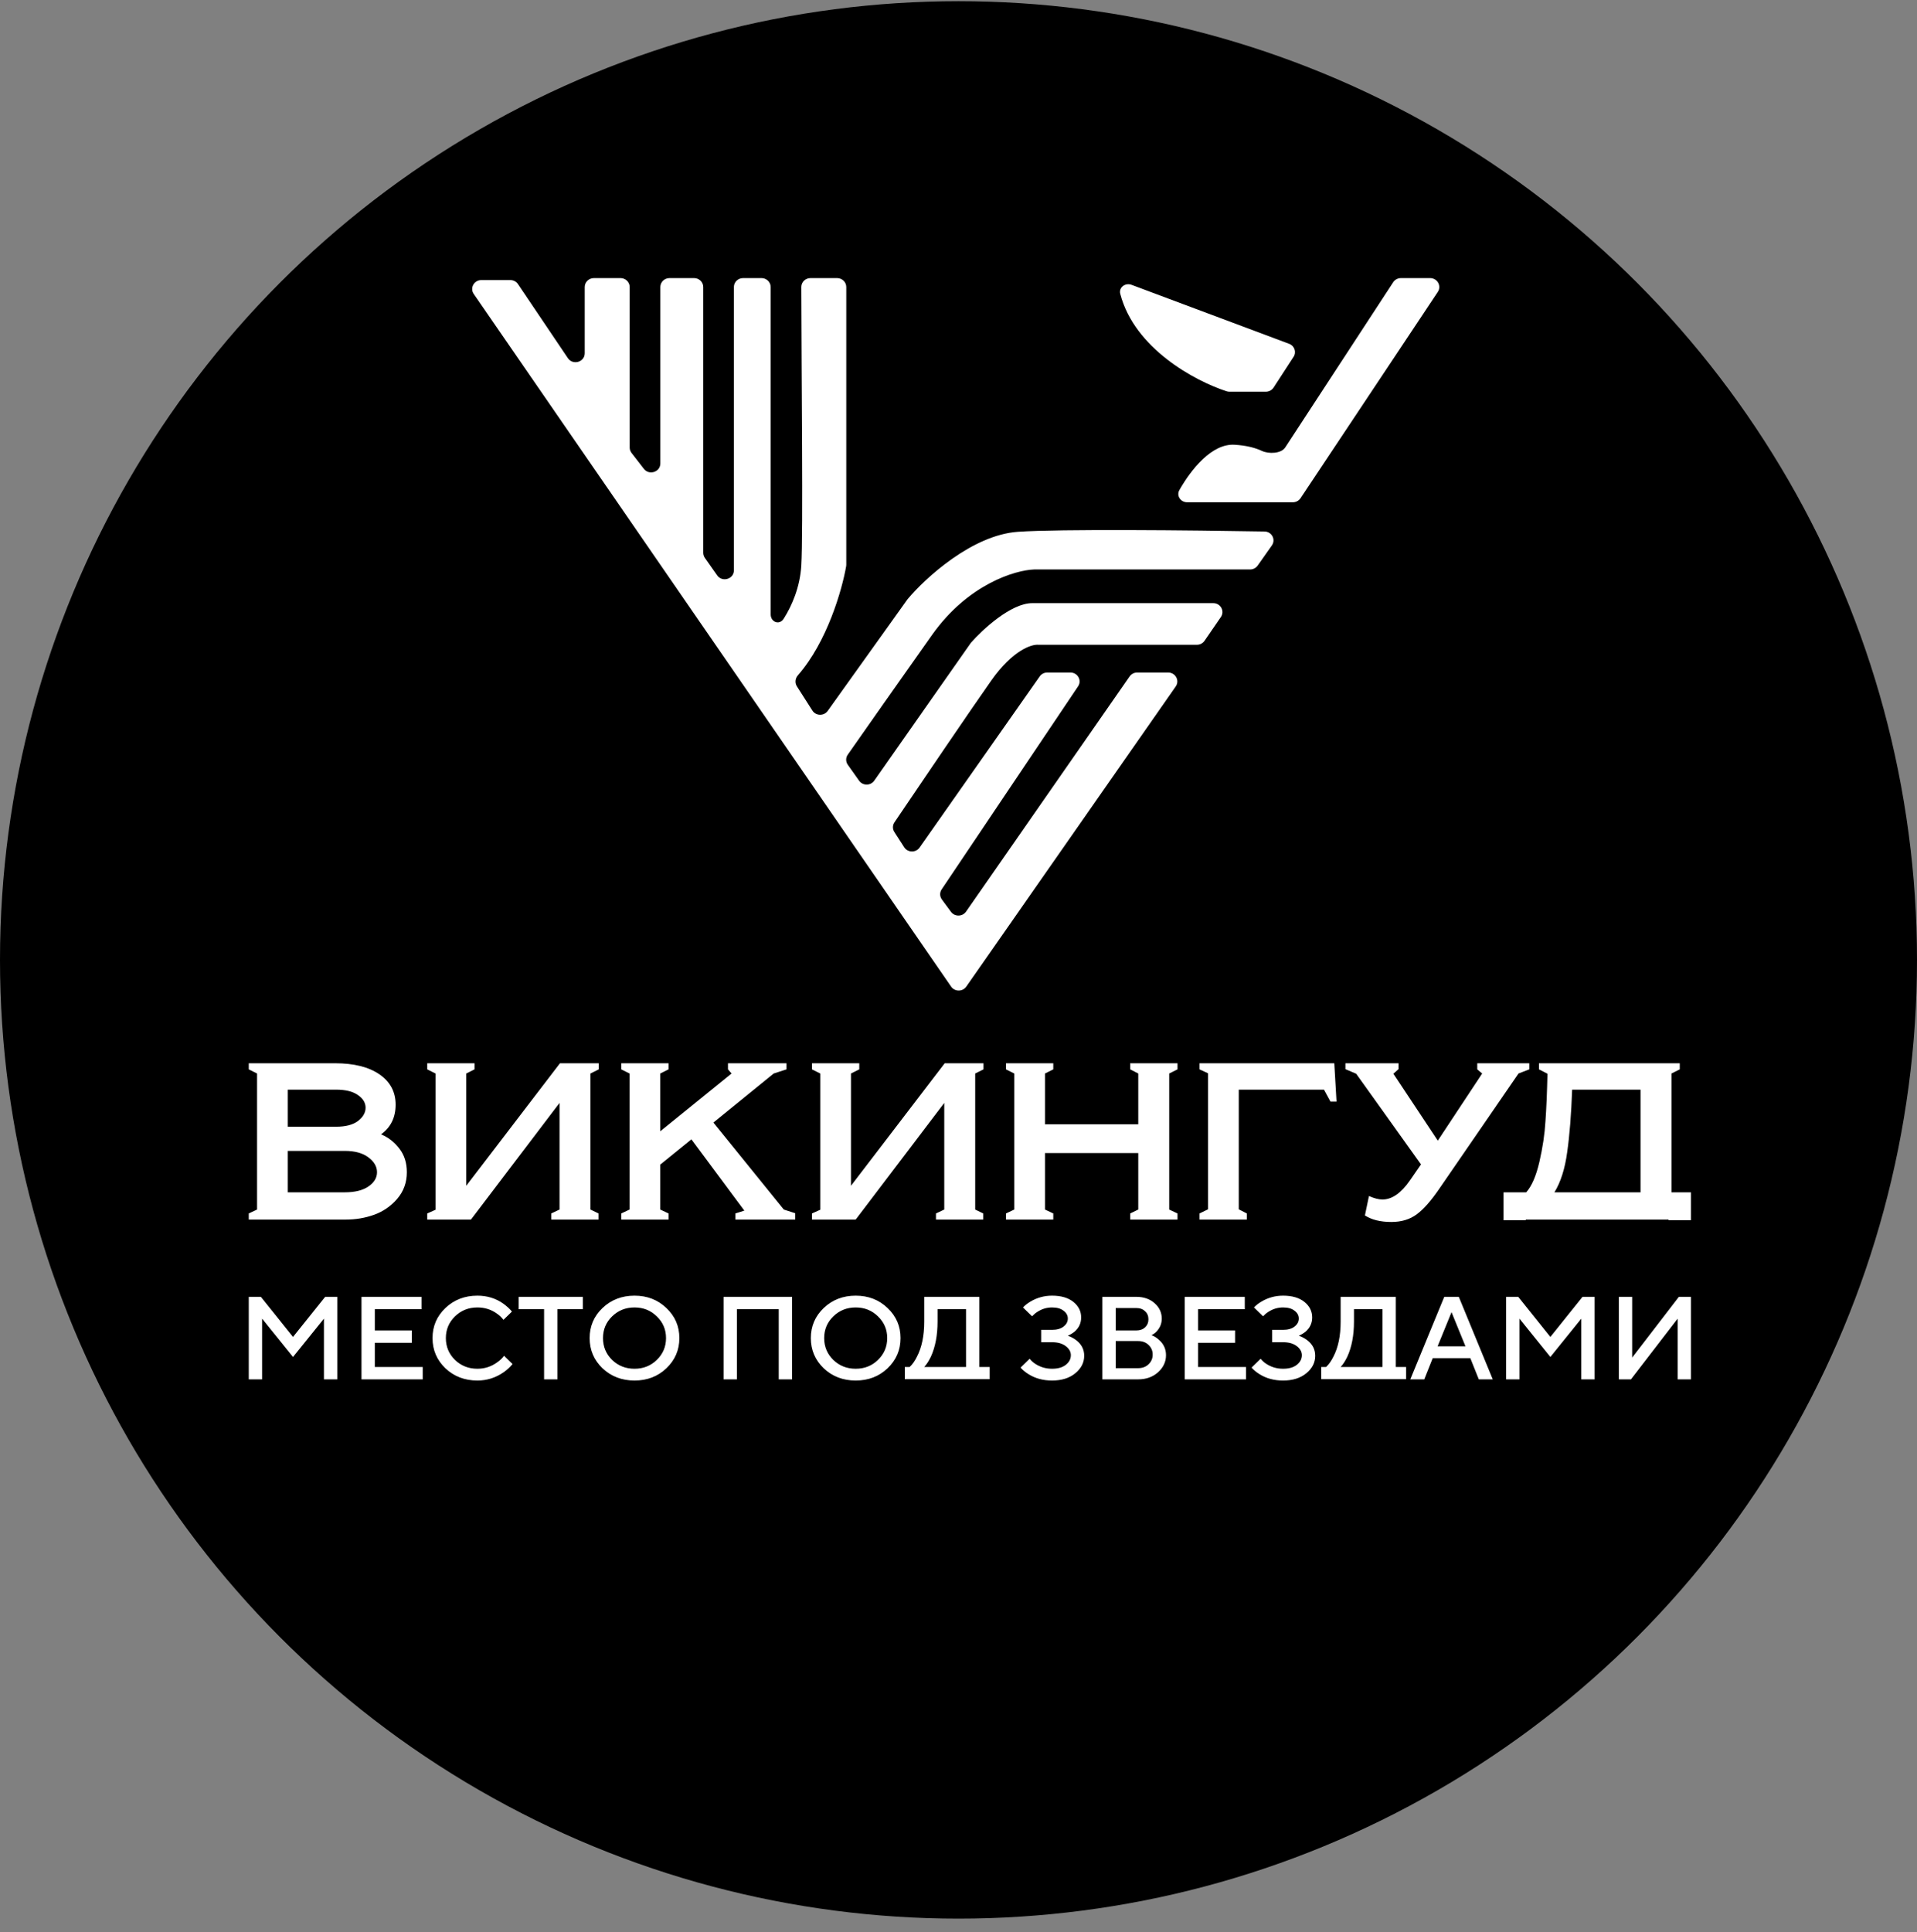
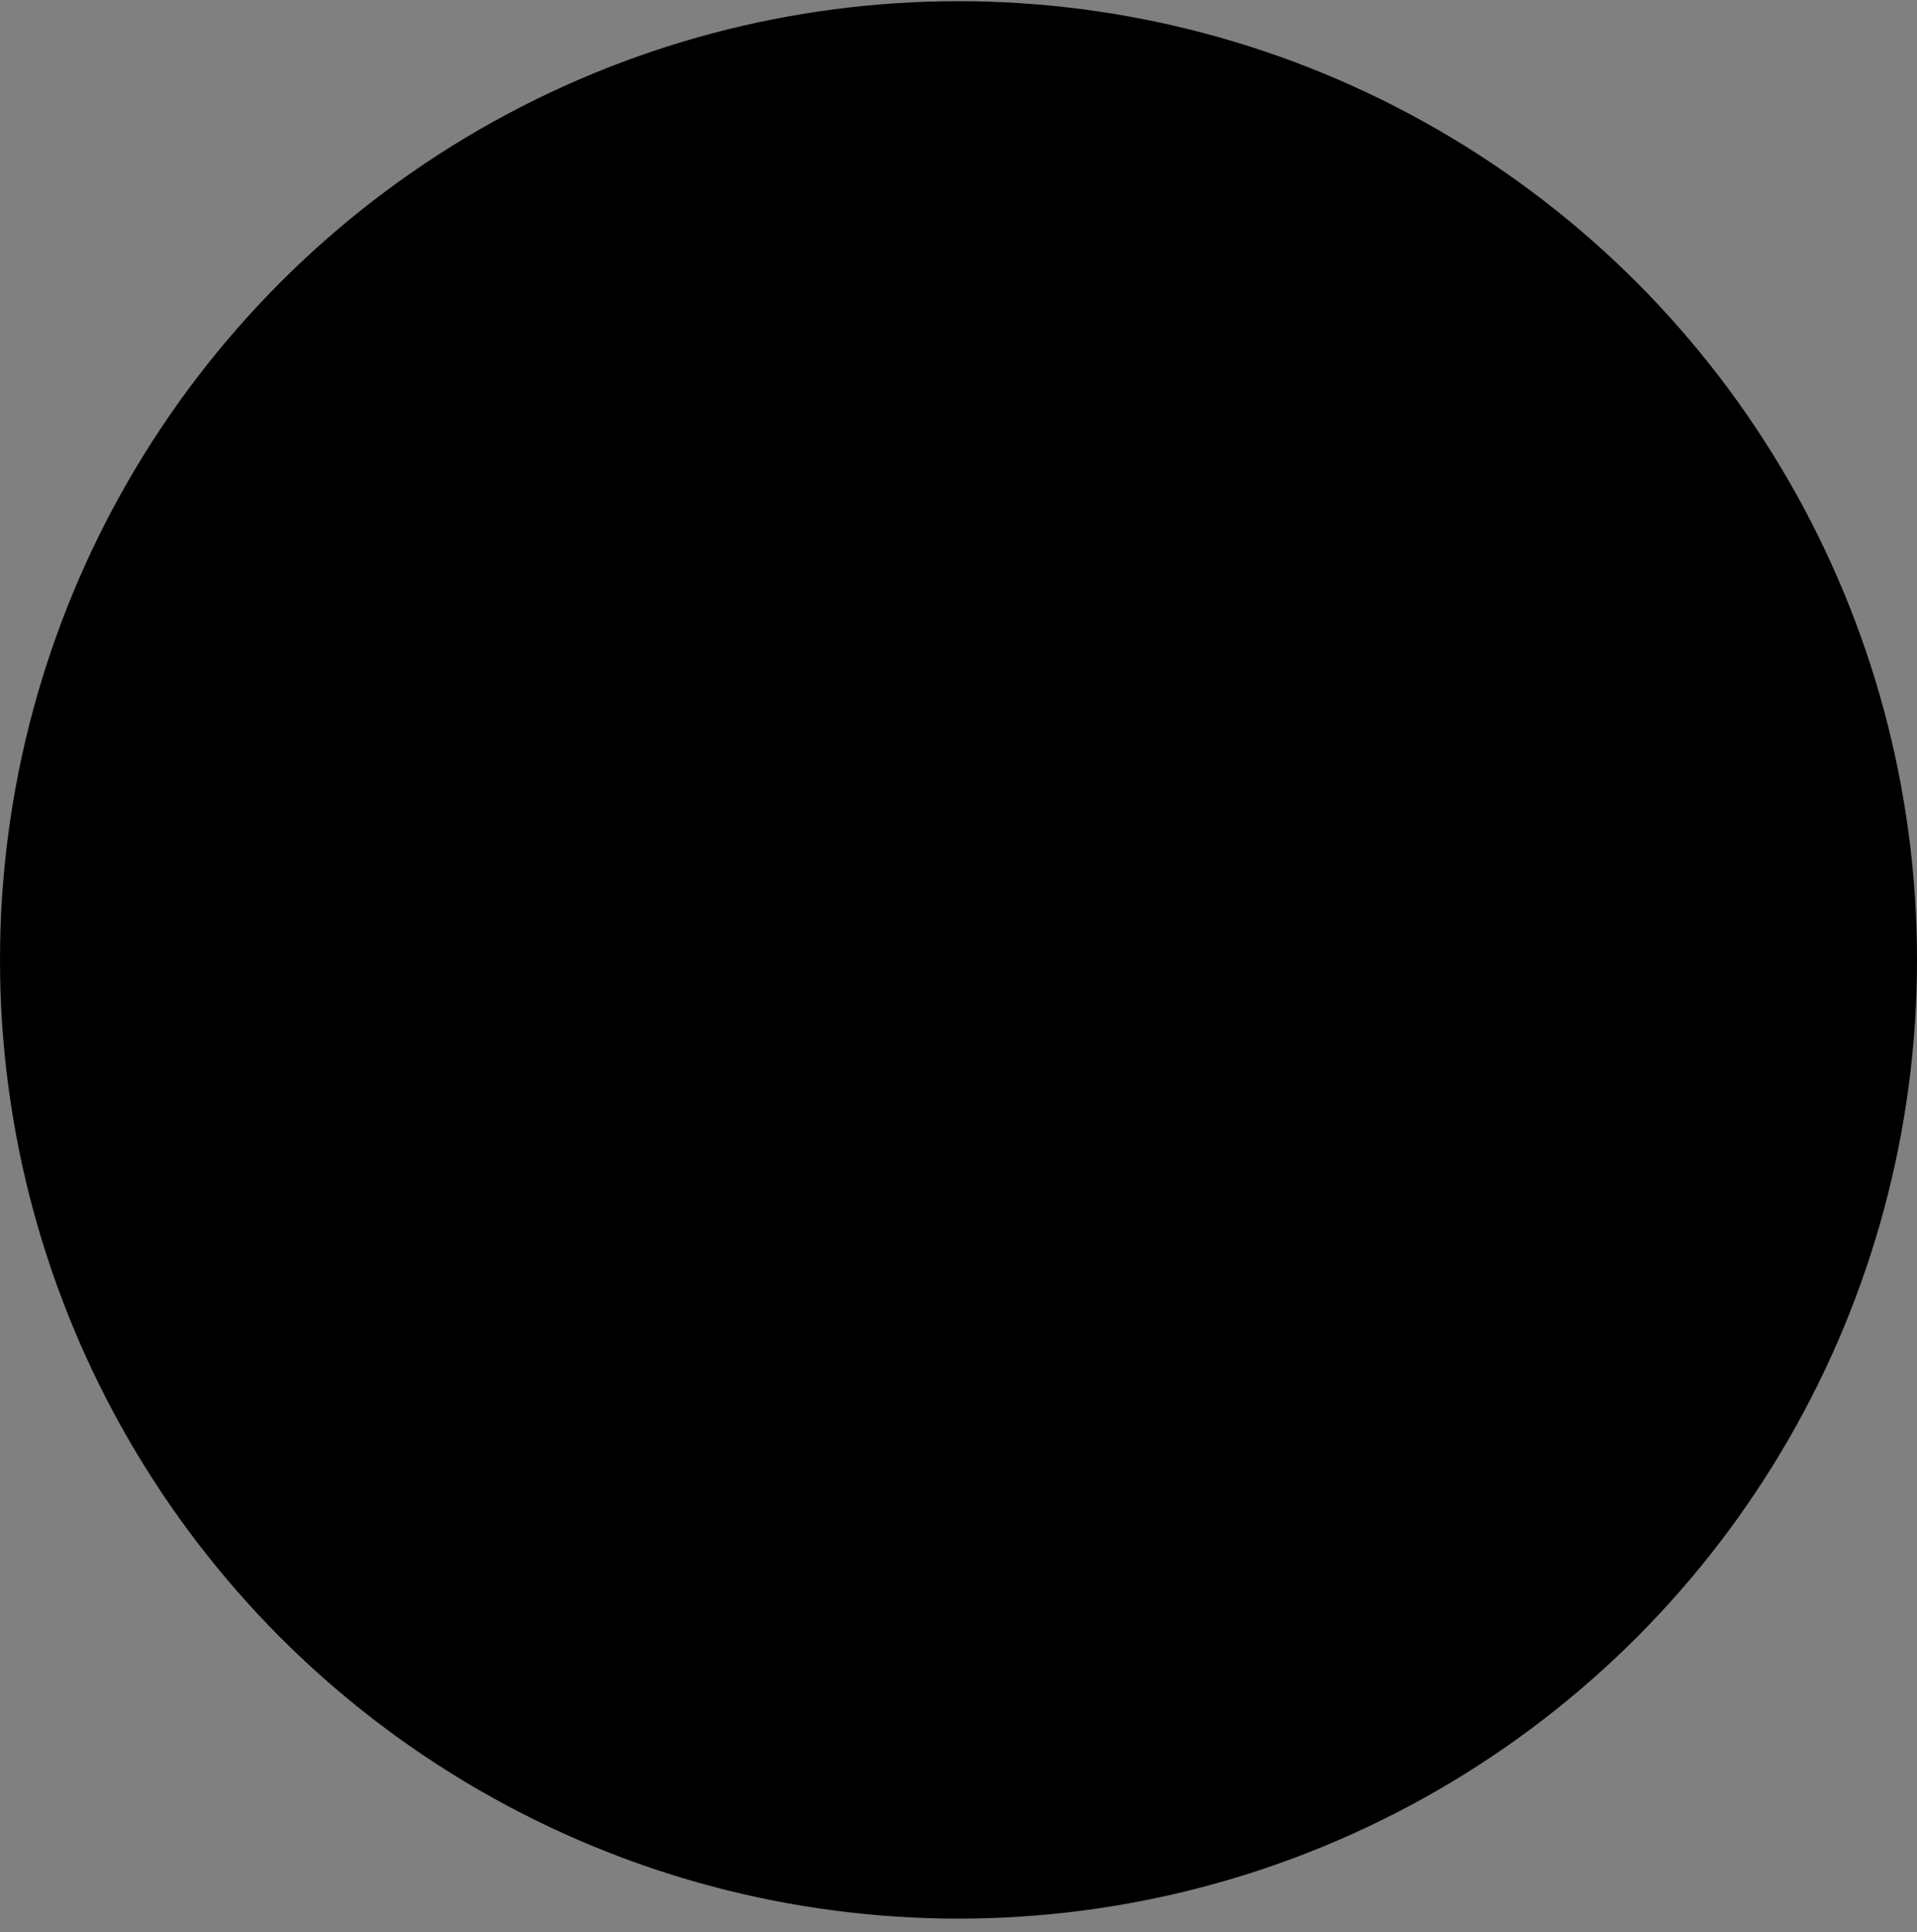
<svg xmlns="http://www.w3.org/2000/svg" width="131" height="132" viewBox="0 0 131 132" fill="none">
  <rect x="0" y="0" width="131" height="132" fill="#808080" stroke="none" />
  <circle cx="65.5" cy="65.582" r="65.5" fill="black" />
-   <path d="M88.093 23.489L77.332 19.462C76.895 19.298 76.439 19.637 76.553 20.075C77.525 23.806 81.648 26.026 83.823 26.733C83.886 26.753 83.95 26.763 84.016 26.763H86.499C86.716 26.763 86.917 26.655 87.032 26.479L88.399 24.375C88.608 24.053 88.461 23.627 88.093 23.489Z" fill="white" />
-   <path d="M34.872 19.135H32.895C32.394 19.135 32.095 19.679 32.374 20.084L64.993 67.404C65.24 67.763 65.783 67.765 66.032 67.407L80.345 46.899C80.627 46.494 80.329 45.947 79.826 45.947H77.712C77.504 45.947 77.309 46.048 77.192 46.215L66.015 62.284C65.77 62.636 65.24 62.642 64.986 62.297L64.364 61.453C64.213 61.248 64.207 60.975 64.349 60.764L73.673 46.89C73.946 46.485 73.647 45.947 73.148 45.947H71.566C71.359 45.947 71.165 46.047 71.049 46.213L62.839 57.907C62.584 58.27 62.03 58.259 61.79 57.886L61.116 56.841C60.986 56.639 60.988 56.384 61.122 56.185C62.883 53.577 66.353 48.462 67.744 46.489C69.197 44.431 70.49 44.006 70.956 44.051H81.791C82 44.051 82.196 43.95 82.312 43.781L83.429 42.156C83.708 41.751 83.41 41.208 82.909 41.208H70.537C69.085 41.208 67.139 43.013 66.348 43.916L59.742 53.337C59.494 53.691 58.958 53.693 58.708 53.34L57.935 52.249C57.788 52.042 57.786 51.77 57.931 51.562C59.045 49.97 61.418 46.587 63.695 43.374C66.153 39.908 69.373 38.951 70.677 38.906H85.426C85.633 38.906 85.827 38.807 85.944 38.641L86.914 37.265C87.197 36.865 86.912 36.321 86.413 36.312C81.367 36.225 72.45 36.133 69.56 36.333C66.432 36.55 63.23 39.493 62.02 40.937L56.56 48.571C56.303 48.931 55.75 48.917 55.513 48.545L54.456 46.89C54.306 46.654 54.34 46.35 54.525 46.139C56.524 43.854 57.545 40.293 57.823 38.682C57.828 38.65 57.831 38.618 57.831 38.586V19.61C57.831 19.273 57.55 19 57.204 19H55.386C55.04 19 54.759 19.271 54.76 19.608C54.768 25.407 54.892 36.443 54.759 38.635C54.669 40.113 54.119 41.387 53.552 42.276C53.263 42.729 52.665 42.507 52.665 41.974V19.61C52.665 19.273 52.384 19 52.038 19H50.778C50.432 19 50.151 19.273 50.151 19.61V38.965C50.151 39.564 49.355 39.804 49.007 39.309L48.166 38.114C48.095 38.012 48.057 37.892 48.057 37.77V19.61C48.057 19.273 47.776 19 47.43 19H45.752C45.405 19 45.125 19.273 45.125 19.61V31.664C45.125 32.25 44.358 32.498 43.996 32.03L43.156 30.944C43.074 30.838 43.03 30.71 43.03 30.578V19.61C43.03 19.273 42.749 19 42.403 19H40.585C40.239 19 39.958 19.273 39.958 19.61V24.135C39.958 24.741 39.148 24.976 38.807 24.469L35.397 19.411C35.281 19.239 35.084 19.135 34.872 19.135Z" fill="white" />
-   <path d="M97.726 19H95.736C95.521 19 95.321 19.107 95.205 19.283L87.827 30.572C87.549 30.997 86.698 31.026 86.232 30.806C85.795 30.601 85.185 30.432 84.359 30.385C82.801 30.296 81.387 32.086 80.595 33.481C80.376 33.866 80.676 34.316 81.128 34.316H88.346C88.559 34.316 88.758 34.211 88.874 34.037L98.253 19.944C98.524 19.537 98.224 19 97.726 19Z" fill="white" />
-   <path fill-rule="evenodd" clip-rule="evenodd" d="M17 83.322H23.634C24.309 83.322 24.952 83.213 25.565 82.994C26.178 82.776 26.704 82.413 27.143 81.907C27.583 81.391 27.802 80.785 27.802 80.09C27.802 79.454 27.634 78.918 27.297 78.481C26.96 78.034 26.541 77.707 26.04 77.498C26.704 77.022 27.036 76.346 27.036 75.472C27.036 74.599 26.668 73.909 25.933 73.402C25.198 72.896 24.186 72.643 22.899 72.643H17V73.06L17.567 73.343V82.637L17 82.905V83.322ZM19.666 78.63H23.558C24.253 78.63 24.794 78.779 25.182 79.077C25.57 79.365 25.764 79.703 25.764 80.09C25.764 80.467 25.57 80.79 25.182 81.058C24.794 81.326 24.253 81.46 23.558 81.46H19.666V78.63ZM19.666 74.445H22.96C23.614 74.445 24.115 74.569 24.462 74.817C24.809 75.055 24.983 75.343 24.983 75.681C24.983 76.019 24.809 76.321 24.462 76.59C24.115 76.848 23.614 76.977 22.96 76.977H19.666V74.445ZM37.669 83.322H40.902V82.905L40.35 82.637V73.343L40.917 73.06V72.643H38.266L31.862 81.013V73.343L32.428 73.06V72.643H29.195V73.06L29.762 73.343V82.651L29.195 82.905V83.322H32.183L38.236 75.353V82.637L37.669 82.905V83.322ZM54.343 83.322H50.252V82.905L50.865 82.711L47.249 77.841L45.119 79.568V82.637L45.686 82.905V83.322H42.453V82.905L43.02 82.637V73.343L42.453 73.06V72.643H45.686V73.06L45.119 73.343V77.29L49.992 73.343L49.747 73.06V72.643H53.746V73.06L52.873 73.343L48.751 76.694L53.562 82.637L54.343 82.89V83.322ZM63.96 83.322H67.193V82.905L66.641 82.637V73.343L67.208 73.06V72.643H64.557L58.152 81.013V73.343L58.719 73.06V72.643H55.486V73.06L56.053 73.343V82.651L55.486 82.905V83.322H58.474L64.527 75.353V82.637L63.96 82.905V83.322ZM80.466 83.322H77.233V82.905L77.784 82.637V78.779H71.41V82.637L71.977 82.905V83.322H68.744V82.905L69.311 82.637V73.343L68.744 73.06V72.643H71.977V73.06L71.41 73.343V76.813H77.784V73.343L77.233 73.06V72.643H80.466V73.06L79.899 73.343V82.637L80.466 82.905V83.322ZM81.971 83.322H85.204V82.905L84.652 82.622V74.445H90.475L90.919 75.264H91.333L91.18 72.643H81.971V73.06L82.553 73.328V82.622L81.971 82.905V83.322ZM96.353 80.641L97.104 79.553L92.676 73.358L91.94 73.045V72.643H95.572V73.045L95.219 73.358L98.253 77.93L101.287 73.343L100.95 73.06V72.643H104.505V73.06L103.769 73.343L98.361 81.207C97.799 82.031 97.283 82.617 96.813 82.964C96.343 83.312 95.766 83.486 95.081 83.486C94.336 83.486 93.733 83.337 93.273 83.039L93.549 81.713C93.907 81.872 94.213 81.951 94.469 81.951C95.122 81.951 95.751 81.515 96.353 80.641ZM114.022 83.37V83.322H104.262V83.37H102.745V81.46H104.293C104.671 81.043 104.972 80.348 105.197 79.375C105.421 78.402 105.559 77.478 105.61 76.604C105.672 75.731 105.718 74.648 105.748 73.358L105.166 73.06V72.643H114.788V73.06L114.222 73.343V81.46H115.555V83.37H114.022ZM112.107 74.445V81.46H106.223C106.652 80.765 106.943 79.846 107.097 78.704C107.26 77.563 107.372 76.143 107.434 74.445H112.107Z" fill="white" />
-   <path fill-rule="evenodd" clip-rule="evenodd" d="M35.025 93.192L34.446 92.628C34.33 92.789 34.175 92.937 33.981 93.071C33.578 93.366 33.125 93.514 32.623 93.514C32.021 93.514 31.51 93.313 31.09 92.91C30.676 92.502 30.468 92.005 30.468 91.42C30.468 90.835 30.676 90.341 31.09 89.938C31.51 89.53 32.021 89.326 32.623 89.326C33.125 89.326 33.573 89.468 33.965 89.753C34.136 89.871 34.283 90.011 34.404 90.172L34.984 89.608C34.829 89.42 34.633 89.24 34.396 89.068C33.882 88.703 33.291 88.521 32.623 88.521C31.756 88.521 31.026 88.802 30.435 89.366C29.85 89.925 29.557 90.609 29.557 91.42C29.557 92.231 29.85 92.918 30.435 93.482C31.026 94.04 31.756 94.319 32.623 94.319C33.275 94.319 33.871 94.132 34.412 93.756C34.644 93.595 34.849 93.407 35.025 93.192ZM17 94.239V88.601H17.828L20.024 91.34L22.22 88.601H23.048V94.239H22.137V90.091L20.024 92.709L17.911 90.091V94.239H17ZM24.703 94.239V88.601H28.804V89.447H25.614V90.897H28.141V91.742H25.614V93.393H28.887V94.239H24.703ZM37.181 94.239V89.447H35.441V88.601H39.832V89.447H38.092V94.239H37.181ZM41.206 91.42C41.206 90.835 41.413 90.341 41.827 89.938C42.247 89.53 42.758 89.326 43.36 89.326C43.962 89.326 44.47 89.53 44.884 89.938C45.304 90.341 45.514 90.835 45.514 91.42C45.514 92.005 45.304 92.502 44.884 92.91C44.47 93.313 43.962 93.514 43.36 93.514C42.758 93.514 42.247 93.313 41.827 92.91C41.413 92.502 41.206 92.005 41.206 91.42ZM40.294 91.42C40.294 92.231 40.587 92.918 41.172 93.482C41.763 94.04 42.493 94.319 43.36 94.319C44.227 94.319 44.953 94.04 45.539 93.482C46.13 92.918 46.425 92.231 46.425 91.42C46.425 90.609 46.13 89.925 45.539 89.366C44.953 88.802 44.227 88.521 43.36 88.521C42.493 88.521 41.763 88.802 41.172 89.366C40.587 89.925 40.294 90.609 40.294 91.42ZM49.446 88.601H54.127V94.239H53.216V89.447H50.358V94.239H49.446V88.601ZM56.32 91.42C56.32 90.835 56.528 90.341 56.942 89.938C57.361 89.53 57.873 89.326 58.474 89.326C59.077 89.326 59.585 89.53 59.999 89.938C60.419 90.341 60.629 90.835 60.629 91.42C60.629 92.005 60.419 92.502 59.999 92.91C59.585 93.313 59.077 93.514 58.474 93.514C57.873 93.514 57.361 93.313 56.942 92.91C56.528 92.502 56.32 92.005 56.32 91.42ZM55.409 91.42C55.409 92.231 55.702 92.918 56.287 93.482C56.878 94.04 57.607 94.319 58.474 94.319C59.342 94.319 60.068 94.04 60.654 93.482C61.245 92.918 61.54 92.231 61.54 91.42C61.54 90.609 61.245 89.925 60.654 89.366C60.068 88.802 59.342 88.521 58.474 88.521C57.607 88.521 56.878 88.802 56.287 89.366C55.702 89.925 55.409 90.609 55.409 91.42ZM61.831 94.225V93.393H62.162C62.35 93.216 62.516 92.983 62.659 92.692C62.991 92.059 63.157 91.259 63.157 90.293V88.601H66.926V93.393H67.631V94.225H61.831ZM63.157 93.393H66.015V89.447H64.068V90.293C64.068 91.227 63.916 92.027 63.612 92.692C63.468 92.988 63.317 93.222 63.157 93.393ZM70.361 92.83L69.74 93.434C69.873 93.589 70.049 93.737 70.27 93.876C70.734 94.172 71.275 94.319 71.894 94.319C72.551 94.319 73.082 94.153 73.485 93.82C73.888 93.487 74.09 93.09 74.09 92.628C74.09 92.188 73.902 91.828 73.526 91.549C73.361 91.425 73.176 91.329 72.971 91.259C73.137 91.184 73.289 91.093 73.427 90.985C73.731 90.722 73.882 90.397 73.882 90.011C73.882 89.587 73.706 89.232 73.352 88.948C72.999 88.663 72.513 88.521 71.894 88.521C71.364 88.521 70.872 88.655 70.419 88.923C70.204 89.052 70.033 89.186 69.906 89.326L70.527 89.93C70.643 89.807 70.762 89.707 70.883 89.632C71.193 89.428 71.529 89.326 71.894 89.326C72.231 89.326 72.493 89.401 72.681 89.552C72.875 89.697 72.971 89.874 72.971 90.083C72.971 90.298 72.875 90.48 72.681 90.631C72.488 90.781 72.225 90.856 71.894 90.856H71.148V91.702H71.894C72.286 91.702 72.598 91.791 72.83 91.968C73.062 92.145 73.178 92.352 73.178 92.588C73.178 92.846 73.062 93.066 72.83 93.248C72.604 93.425 72.292 93.514 71.894 93.514C71.469 93.514 71.085 93.401 70.742 93.176C70.593 93.079 70.466 92.964 70.361 92.83ZM75.33 88.601H77.65C78.159 88.601 78.575 88.746 78.901 89.036C79.227 89.326 79.39 89.678 79.39 90.091C79.39 90.424 79.272 90.717 79.034 90.969C78.94 91.071 78.824 91.154 78.686 91.219C78.874 91.288 79.04 91.391 79.183 91.525C79.514 91.804 79.68 92.158 79.68 92.588C79.68 93.039 79.498 93.428 79.133 93.756C78.774 94.078 78.321 94.239 77.775 94.239H75.33V88.601ZM76.242 93.474H77.775C78.067 93.474 78.305 93.385 78.487 93.208C78.675 93.031 78.769 92.811 78.769 92.548C78.769 92.284 78.675 92.064 78.487 91.887C78.305 91.71 78.067 91.621 77.775 91.621H76.242V93.474ZM76.242 90.897H77.65C77.899 90.897 78.098 90.827 78.247 90.687C78.402 90.542 78.479 90.357 78.479 90.132C78.479 89.906 78.402 89.723 78.247 89.584C78.098 89.439 77.899 89.366 77.65 89.366H76.242V90.897ZM85.063 88.601H80.962V94.239H85.146V93.393H81.873V91.742H84.4V90.897H81.873V89.447H85.063V88.601ZM85.526 93.434L86.147 92.83C86.252 92.964 86.379 93.079 86.529 93.176C86.871 93.401 87.255 93.514 87.68 93.514C88.078 93.514 88.39 93.425 88.617 93.248C88.849 93.066 88.965 92.846 88.965 92.588C88.965 92.352 88.849 92.145 88.617 91.968C88.385 91.791 88.073 91.702 87.68 91.702H86.935V90.856H87.68C88.012 90.856 88.274 90.781 88.467 90.631C88.661 90.48 88.757 90.298 88.757 90.083C88.757 89.874 88.661 89.697 88.467 89.552C88.28 89.401 88.017 89.326 87.68 89.326C87.316 89.326 86.979 89.428 86.669 89.632C86.548 89.707 86.429 89.807 86.313 89.93L85.692 89.326C85.819 89.186 85.99 89.052 86.206 88.923C86.658 88.655 87.15 88.521 87.68 88.521C88.299 88.521 88.785 88.663 89.139 88.948C89.492 89.232 89.669 89.587 89.669 90.011C89.669 90.397 89.517 90.722 89.213 90.985C89.075 91.093 88.923 91.184 88.757 91.259C88.962 91.329 89.147 91.425 89.312 91.549C89.688 91.828 89.876 92.188 89.876 92.628C89.876 93.09 89.674 93.487 89.271 93.82C88.868 94.153 88.338 94.319 87.68 94.319C87.062 94.319 86.52 94.172 86.056 93.876C85.835 93.737 85.659 93.589 85.526 93.434ZM90.288 93.393V94.225H96.088V93.393H95.384V88.601H91.614V90.293C91.614 91.259 91.448 92.059 91.117 92.692C90.973 92.983 90.807 93.216 90.62 93.393H90.288ZM94.472 93.393H91.614C91.774 93.222 91.926 92.988 92.069 92.692C92.373 92.027 92.525 91.227 92.525 90.293V89.447H94.472V93.393ZM98.695 88.601H99.689L102.009 94.239H101.056L100.476 92.789H97.907L97.328 94.239H96.374L98.695 88.601ZM100.145 91.984L99.192 89.648L98.239 91.984H100.145ZM103.75 88.601H102.922V94.239H103.833V90.091L105.946 92.709L108.059 90.091V94.239H108.97V88.601H108.142L105.946 91.34L103.75 88.601ZM110.625 88.601H111.536V92.749L114.726 88.601H115.555V94.239H114.643V90.091L111.453 94.239H110.625V88.601Z" fill="white" />
</svg>